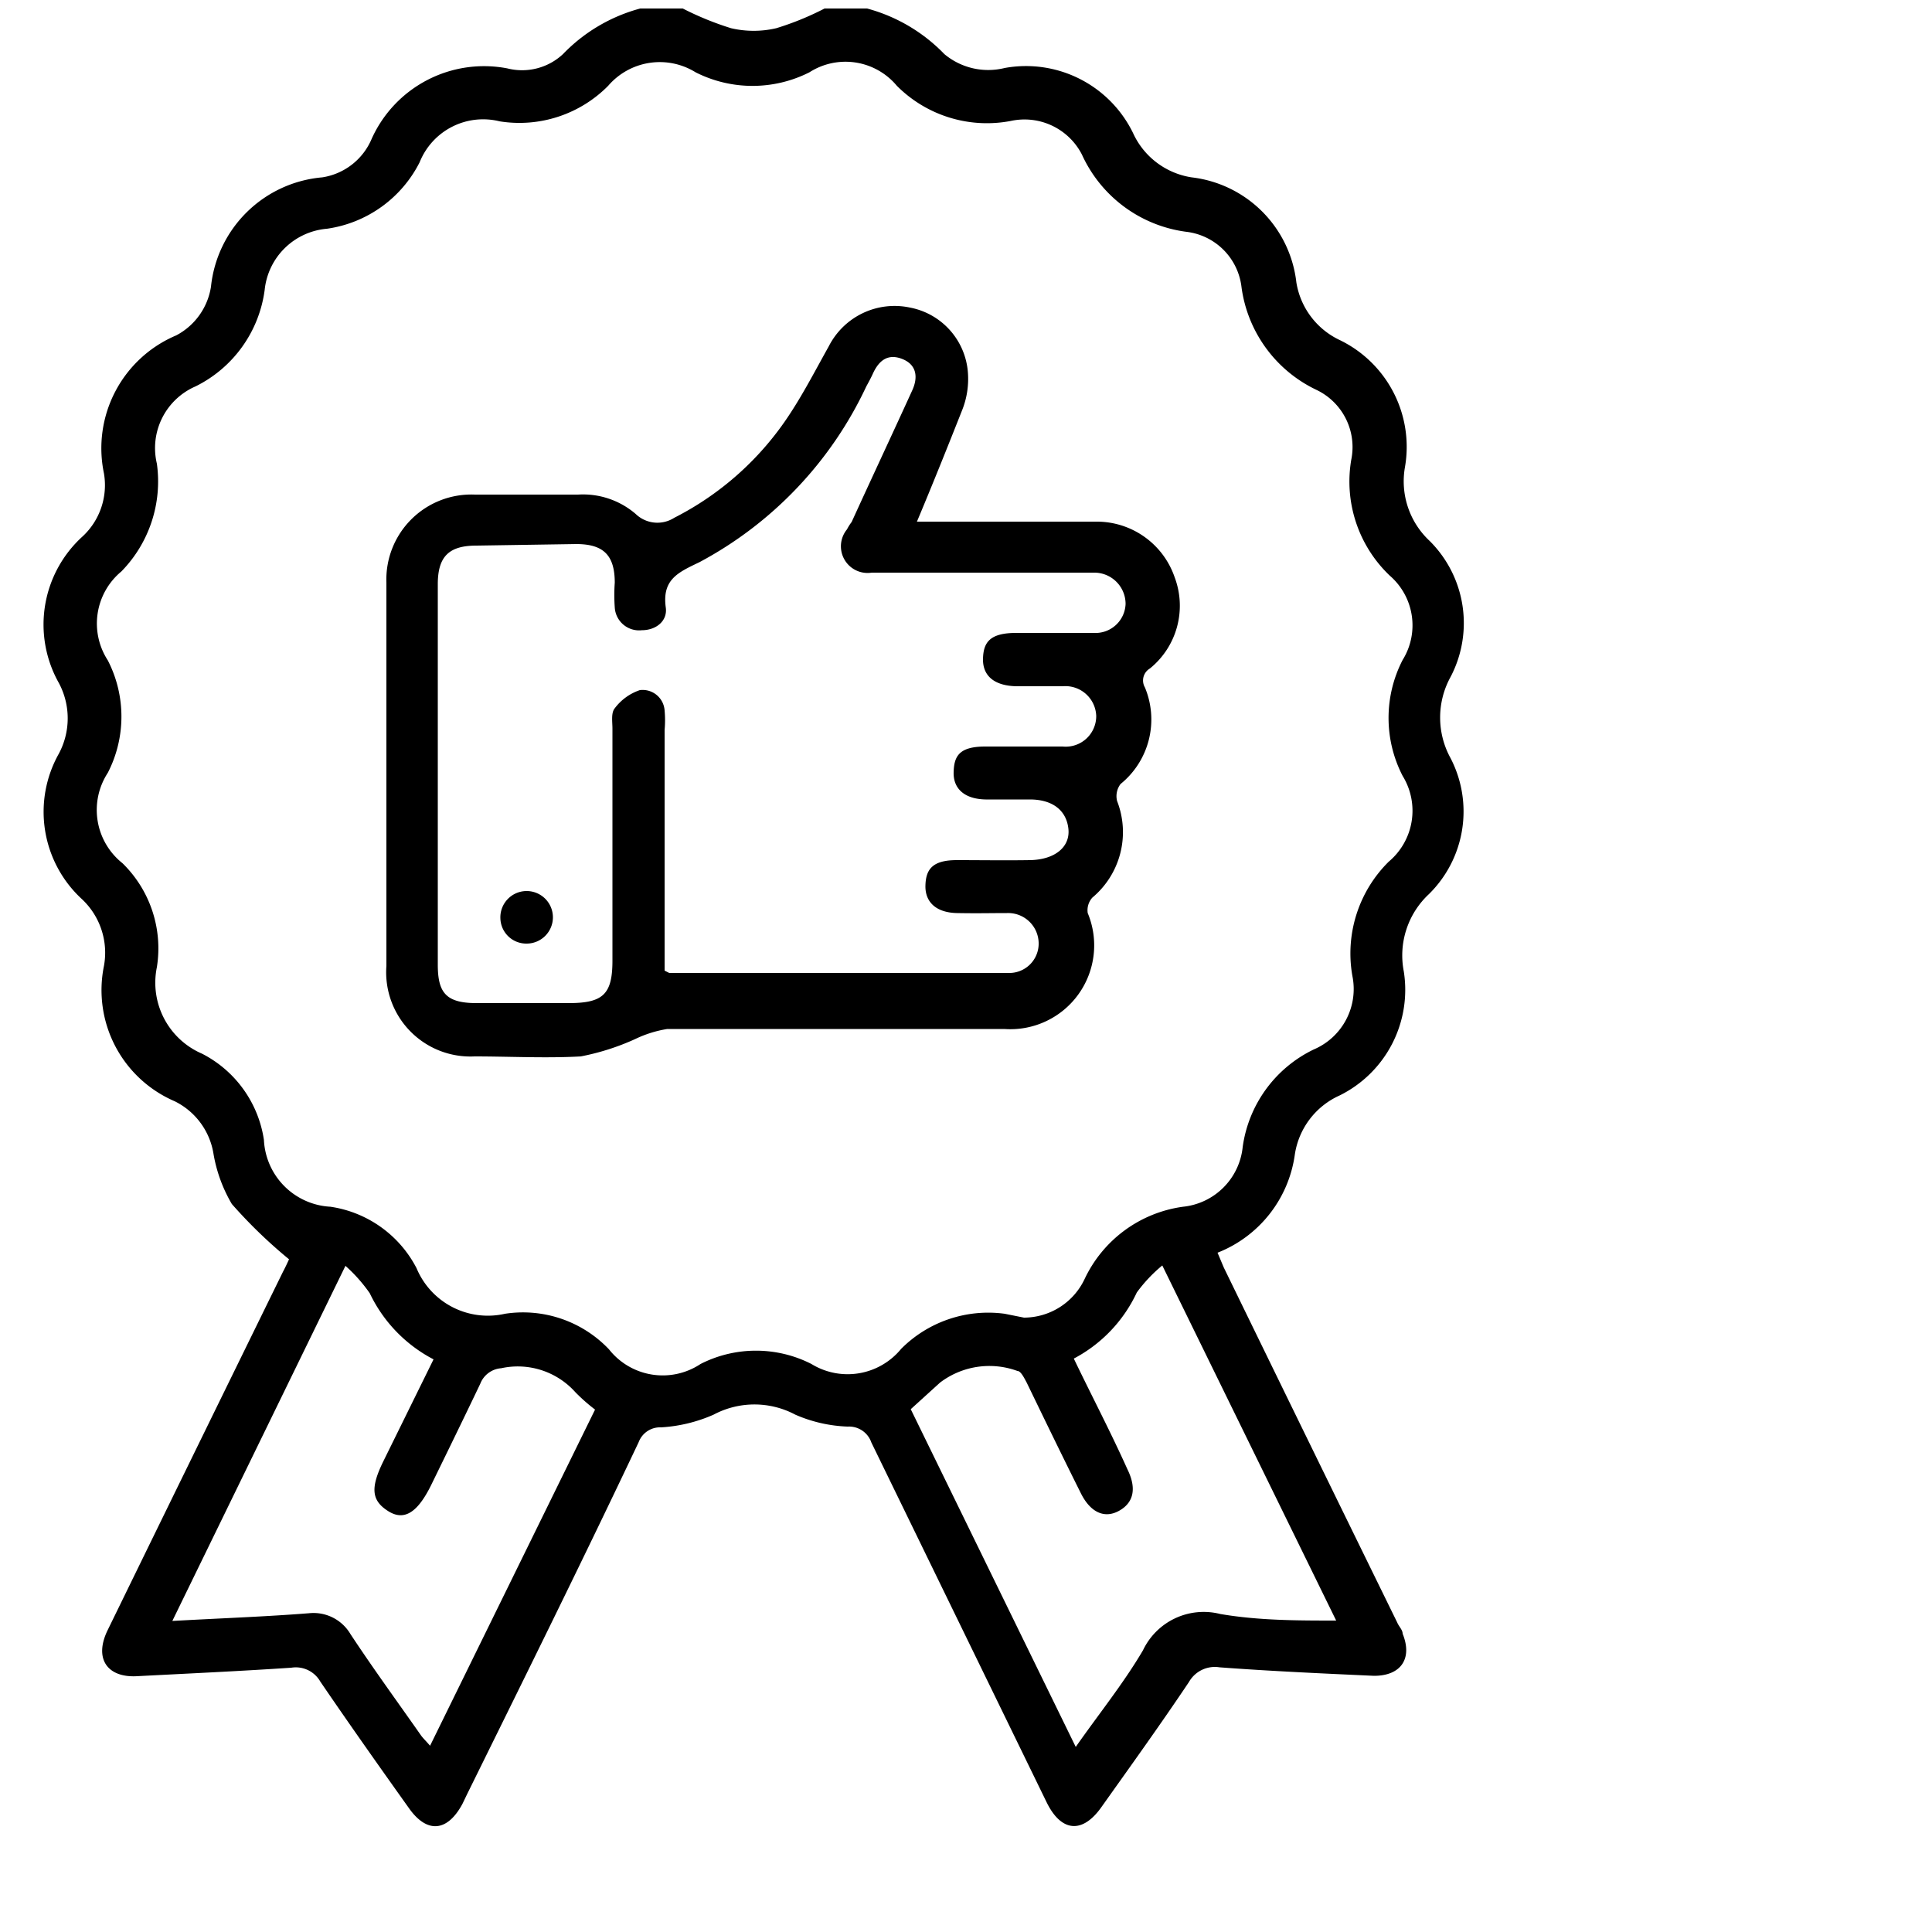
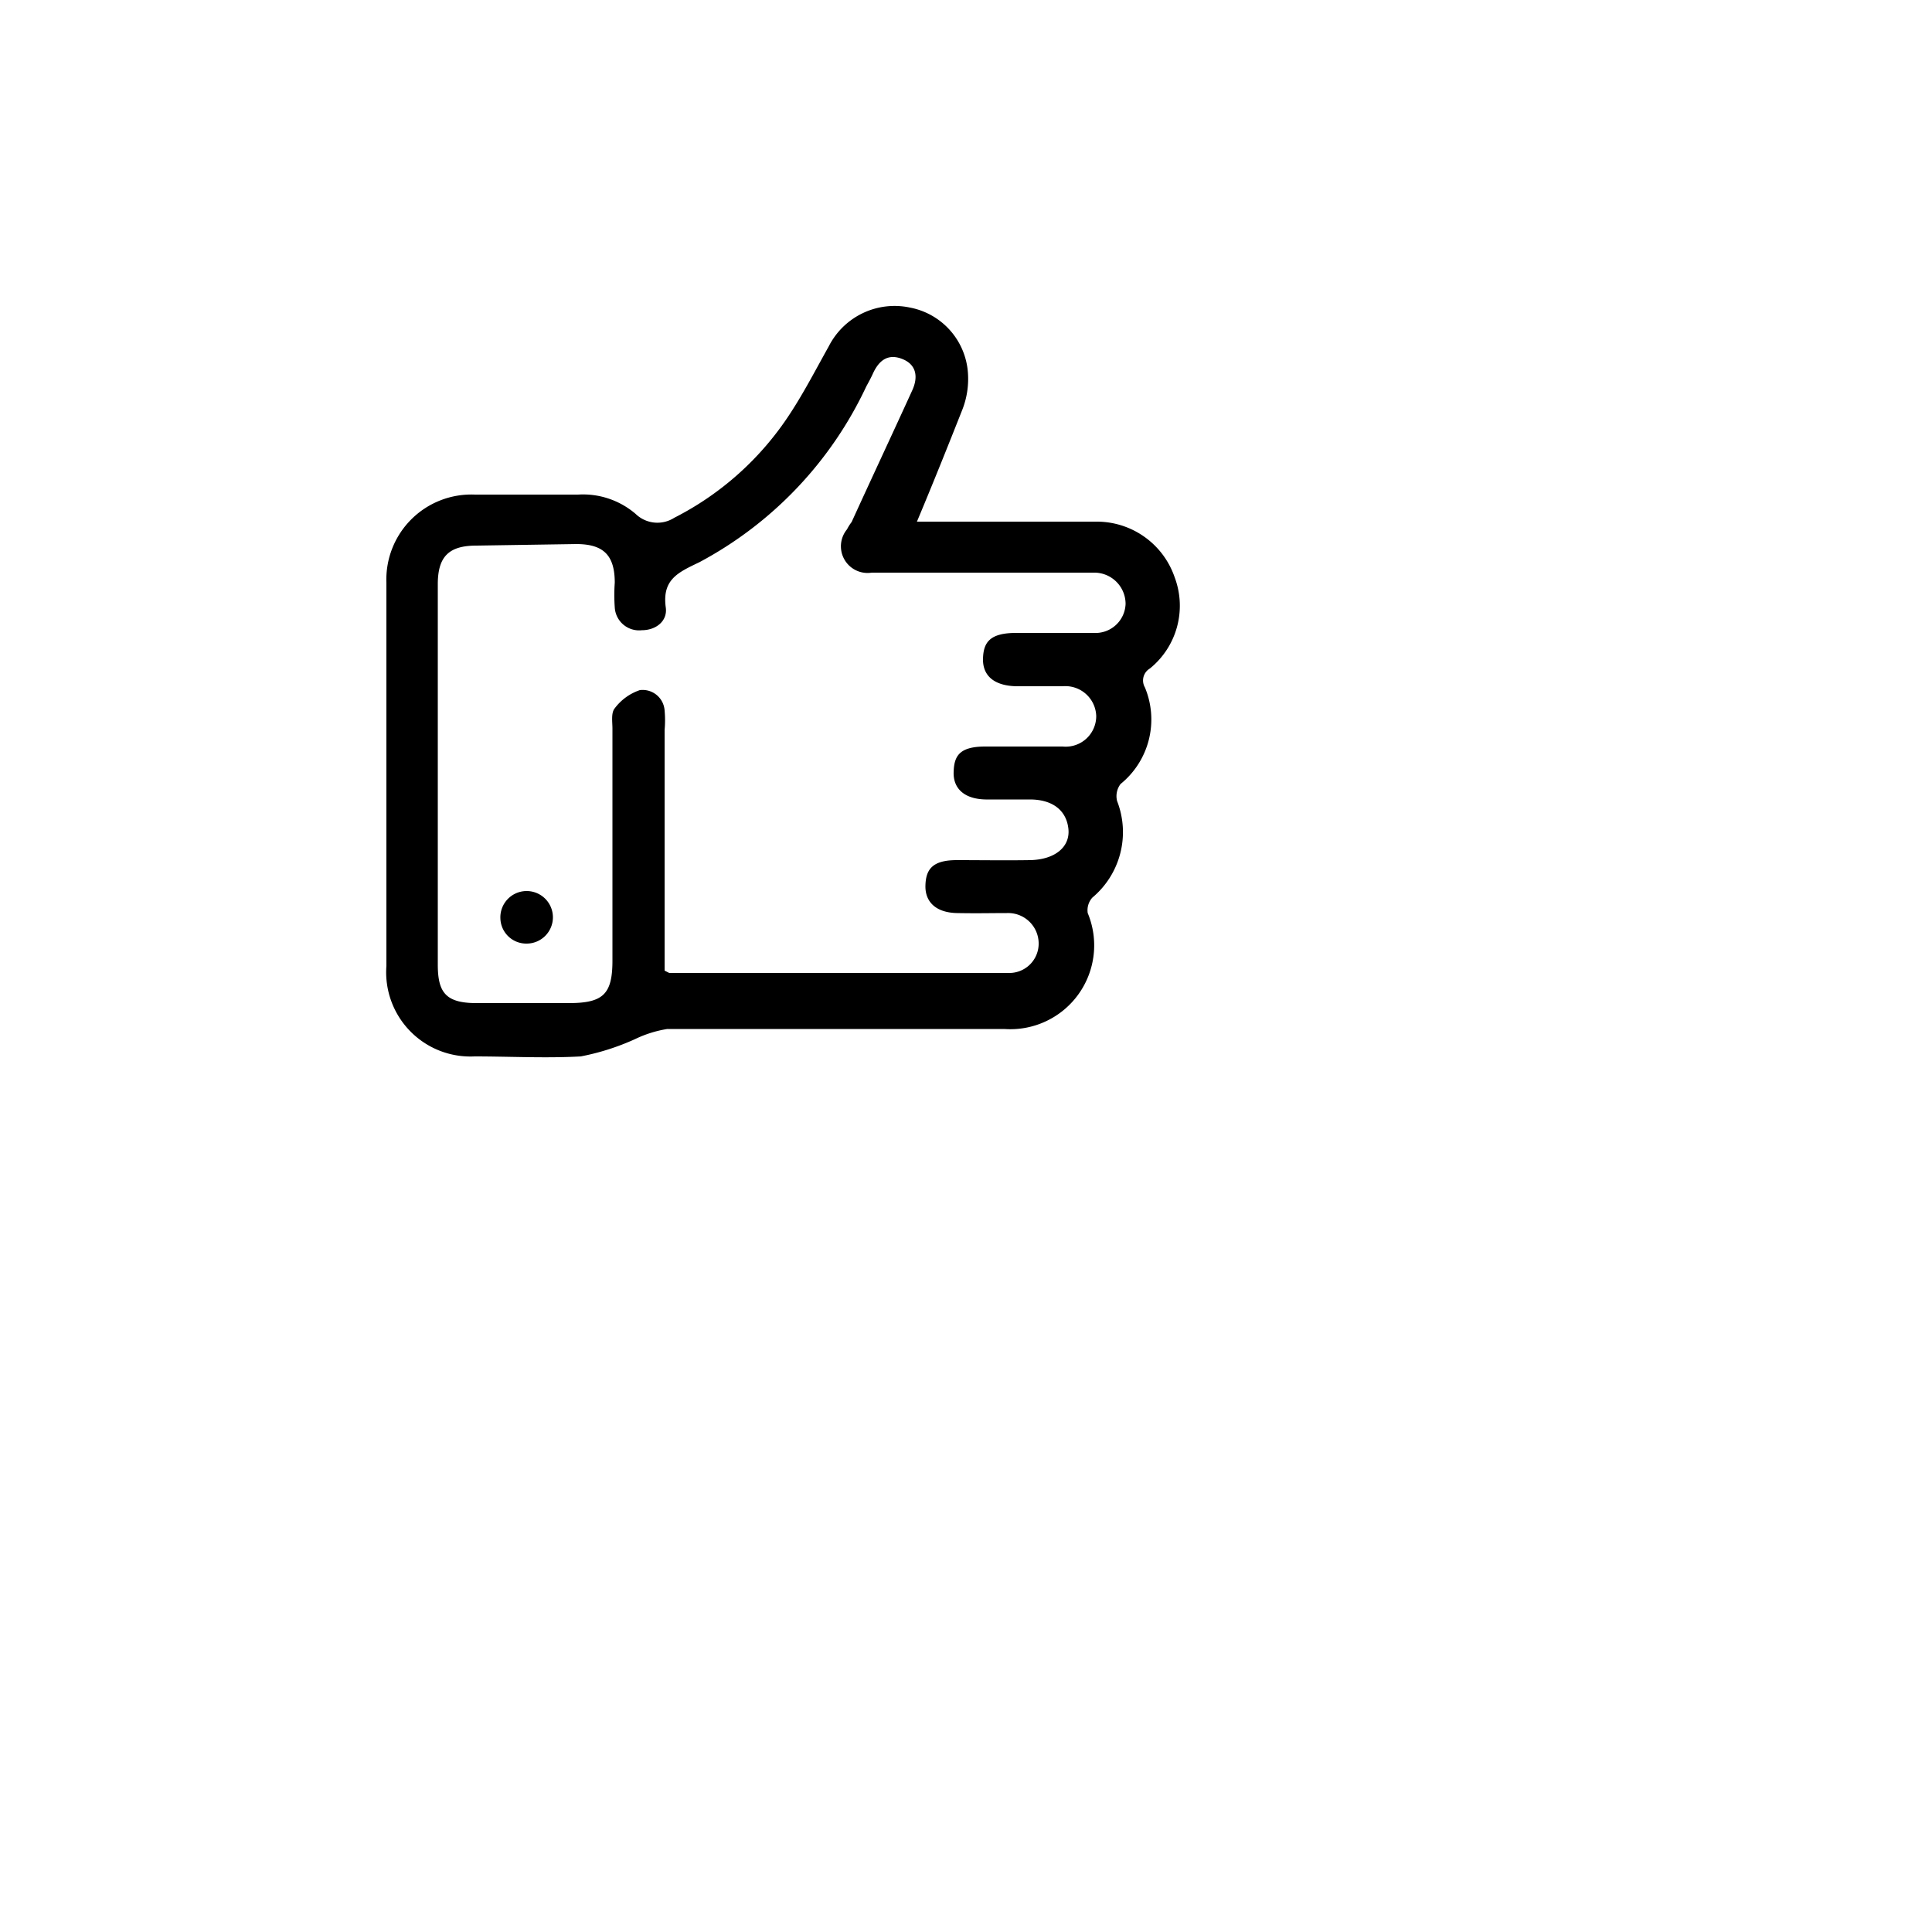
<svg xmlns="http://www.w3.org/2000/svg" id="Layer_1" data-name="Layer 1" viewBox="0 0 50 50">
-   <path d="M13.13,1.77A3.19,3.19,0,0,0,9.62,3.59a1.66,1.66,0,0,1-1.28,1A3.17,3.17,0,0,0,5.46,7.42a1.72,1.72,0,0,1-.9,1.26,3.17,3.17,0,0,0-1.87,3.57,1.81,1.81,0,0,1-.55,1.63,3.08,3.08,0,0,0-.62,3.79,1.94,1.94,0,0,1,0,1.84,3.07,3.07,0,0,0,.59,3.75A1.9,1.9,0,0,1,2.69,25a3.13,3.13,0,0,0,1.83,3.5,1.84,1.84,0,0,1,1,1.33A3.82,3.82,0,0,0,6,31.16a12.67,12.67,0,0,0,1.48,1.43s-.08.18-.16.33Q5.05,37.55,2.78,42.2c-.35.73,0,1.22.76,1.18,1.33-.07,2.66-.13,4-.22a.73.73,0,0,1,.75.36c.75,1.1,1.52,2.19,2.29,3.27.47.67,1,.62,1.39-.11l.12-.25c1.48-3,3-6.07,4.44-9.11a.59.59,0,0,1,.58-.38,3.93,3.93,0,0,0,1.36-.33,2.25,2.25,0,0,1,2.11,0,3.7,3.7,0,0,0,1.36.31.61.61,0,0,1,.61.41q2.27,4.66,4.54,9.32c.38.77.93.81,1.42.11.76-1.07,1.53-2.14,2.26-3.23a.77.77,0,0,1,.79-.38c1.34.1,2.69.16,4,.22.7,0,1-.45.74-1.09,0-.1-.1-.19-.14-.29q-2.25-4.59-4.49-9.19l-.16-.38a3.2,3.2,0,0,0,2-2.54,2,2,0,0,1,1.16-1.53,3.05,3.05,0,0,0,1.66-3.21,2.17,2.17,0,0,1,.65-2,3,3,0,0,0,.56-3.52,2.18,2.18,0,0,1,0-2.1A3,3,0,0,0,37,14a2.11,2.11,0,0,1-.64-1.91,3.07,3.07,0,0,0-1.71-3.3,2,2,0,0,1-1.1-1.48,3.09,3.09,0,0,0-2.71-2.72,2,2,0,0,1-1.49-1.09A3.08,3.08,0,0,0,26,1.76a1.77,1.77,0,0,1-1.56-.36,4.35,4.35,0,0,0-2-1.18H21.34a7.46,7.46,0,0,1-1.25.51,2.57,2.57,0,0,1-1.17,0A7.82,7.82,0,0,1,17.67.22h-1.1a4.33,4.33,0,0,0-2,1.18A1.55,1.55,0,0,1,13.13,1.77Zm-2,43.41c-.11-.13-.19-.2-.25-.29-.61-.87-1.23-1.72-1.81-2.6A1.11,1.11,0,0,0,8,41.75c-1.14.09-2.29.13-3.54.2l4.48-9.19a4,4,0,0,1,.63.71,3.74,3.74,0,0,0,1.65,1.71L9.91,37.84c-.33.68-.29,1,.14,1.27s.77,0,1.1-.66c.43-.88.86-1.76,1.28-2.64a.63.63,0,0,1,.54-.4,2,2,0,0,1,1.92.62,4.66,4.66,0,0,0,.51.45Zm23.45-3.24c-1,0-2,0-3-.17a1.74,1.74,0,0,0-2,.94c-.5.85-1.13,1.63-1.74,2.5l-4.27-8.74.76-.69a2.11,2.11,0,0,1,2-.3c.09,0,.18.19.24.3.46.95.92,1.9,1.39,2.84.25.52.62.69,1,.48s.46-.58.22-1.07c-.45-1-.92-1.89-1.39-2.87a3.7,3.7,0,0,0,1.63-1.71,3.83,3.83,0,0,1,.66-.7ZM18,1.87a3.26,3.26,0,0,0,2.95,0,1.73,1.73,0,0,1,2.26.35,3.29,3.29,0,0,0,2.95.91A1.67,1.67,0,0,1,28,4,3.46,3.46,0,0,0,30.71,6a1.63,1.63,0,0,1,1.42,1.43,3.45,3.45,0,0,0,1.94,2.66,1.64,1.64,0,0,1,.9,1.81,3.36,3.36,0,0,0,1,3,1.7,1.7,0,0,1,.33,2.18,3.27,3.27,0,0,0,0,3,1.72,1.72,0,0,1-.36,2.22A3.34,3.34,0,0,0,35,25.26a1.7,1.7,0,0,1-1,1.9,3.3,3.3,0,0,0-1.84,2.53,1.73,1.73,0,0,1-1.54,1.54,3.31,3.31,0,0,0-2.55,1.87,1.74,1.74,0,0,1-1.57,1L26,34a3.18,3.18,0,0,0-2.68.91A1.79,1.79,0,0,1,21,35.3a3.16,3.16,0,0,0-2.87,0,1.77,1.77,0,0,1-2.37-.38A3.07,3.07,0,0,0,13.07,34a2,2,0,0,1-2.29-1.18,3,3,0,0,0-2.23-1.59,1.82,1.82,0,0,1-1.72-1.73,3,3,0,0,0-1.6-2.23,2,2,0,0,1-1.17-2.24,3.08,3.08,0,0,0-.89-2.69A1.76,1.76,0,0,1,2.79,20a3.18,3.18,0,0,0,0-2.91,1.75,1.75,0,0,1,.35-2.3A3.33,3.33,0,0,0,4.06,12a1.74,1.74,0,0,1,1-2A3.26,3.26,0,0,0,6.85,7.5,1.77,1.77,0,0,1,8.46,5.92a3.19,3.19,0,0,0,2.4-1.72,1.77,1.77,0,0,1,2.07-1.06,3.23,3.23,0,0,0,2.81-.92A1.76,1.76,0,0,1,18,1.87Z" />
  <path d="M10,15.08V25a2.18,2.18,0,0,0,2.28,2.34c.91,0,1.84.05,2.75,0a6.24,6.24,0,0,0,1.41-.45,3,3,0,0,1,.83-.26c2.91,0,5.81,0,8.72,0a2.17,2.17,0,0,0,2.16-3,.49.49,0,0,1,.12-.4,2.21,2.21,0,0,0,.64-2.5.52.52,0,0,1,.09-.44,2.15,2.15,0,0,0,.63-2.5.36.36,0,0,1,.13-.49,2.09,2.09,0,0,0,.64-2.36,2.13,2.13,0,0,0-2-1.44c-.52,0-1,0-1.56,0H23.73c.42-1,.82-2,1.18-2.91a2.18,2.18,0,0,0,.14-.94,1.85,1.85,0,0,0-1.5-1.69,1.91,1.91,0,0,0-2.1,1c-.33.59-.64,1.19-1,1.74a7.77,7.77,0,0,1-3,2.7.81.81,0,0,1-1-.1,2.09,2.09,0,0,0-1.49-.5H12.29A2.2,2.2,0,0,0,10,15.08Zm4.91-1c.7,0,1,.28,1,1a4.52,4.52,0,0,0,0,.64.63.63,0,0,0,.7.59c.37,0,.67-.24.62-.59-.1-.73.33-.91.87-1.17A9.92,9.92,0,0,0,22.42,10c.06-.11.12-.22.17-.33.15-.33.38-.53.76-.38s.41.48.26.81c-.52,1.14-1.05,2.27-1.57,3.41a1.22,1.22,0,0,0-.12.19.69.69,0,0,0,.64,1.12c1.78,0,3.56,0,5.33,0h.42a.81.81,0,0,1,.82.81.78.78,0,0,1-.83.75c-.66,0-1.32,0-2,0s-.85.24-.86.67.28.7.87.71c.4,0,.79,0,1.19,0a.8.8,0,0,1,.87.76.79.79,0,0,1-.87.8c-.66,0-1.32,0-2,0s-.81.25-.82.67.28.69.83.7h1.14c.6,0,.95.29,1,.76s-.35.8-1,.81-1.26,0-1.89,0-.8.24-.81.66.27.7.82.71.86,0,1.29,0a.79.79,0,0,1,.82.76.76.76,0,0,1-.79.79c-2.92,0-5.85,0-8.77,0l-.12-.06v-.77c0-1.82,0-3.64,0-5.46a2.75,2.75,0,0,0,0-.5.57.57,0,0,0-.64-.53,1.35,1.35,0,0,0-.65.47c-.1.12-.06.35-.06.53v6c0,.87-.24,1.1-1.13,1.1s-1.59,0-2.39,0-1-.28-1-1V15.12c0-.72.29-1,1-1Z" />
  <path d="M13.63,24.42a.68.68,0,1,0-.68-.65A.67.67,0,0,0,13.63,24.42Z" />
</svg>